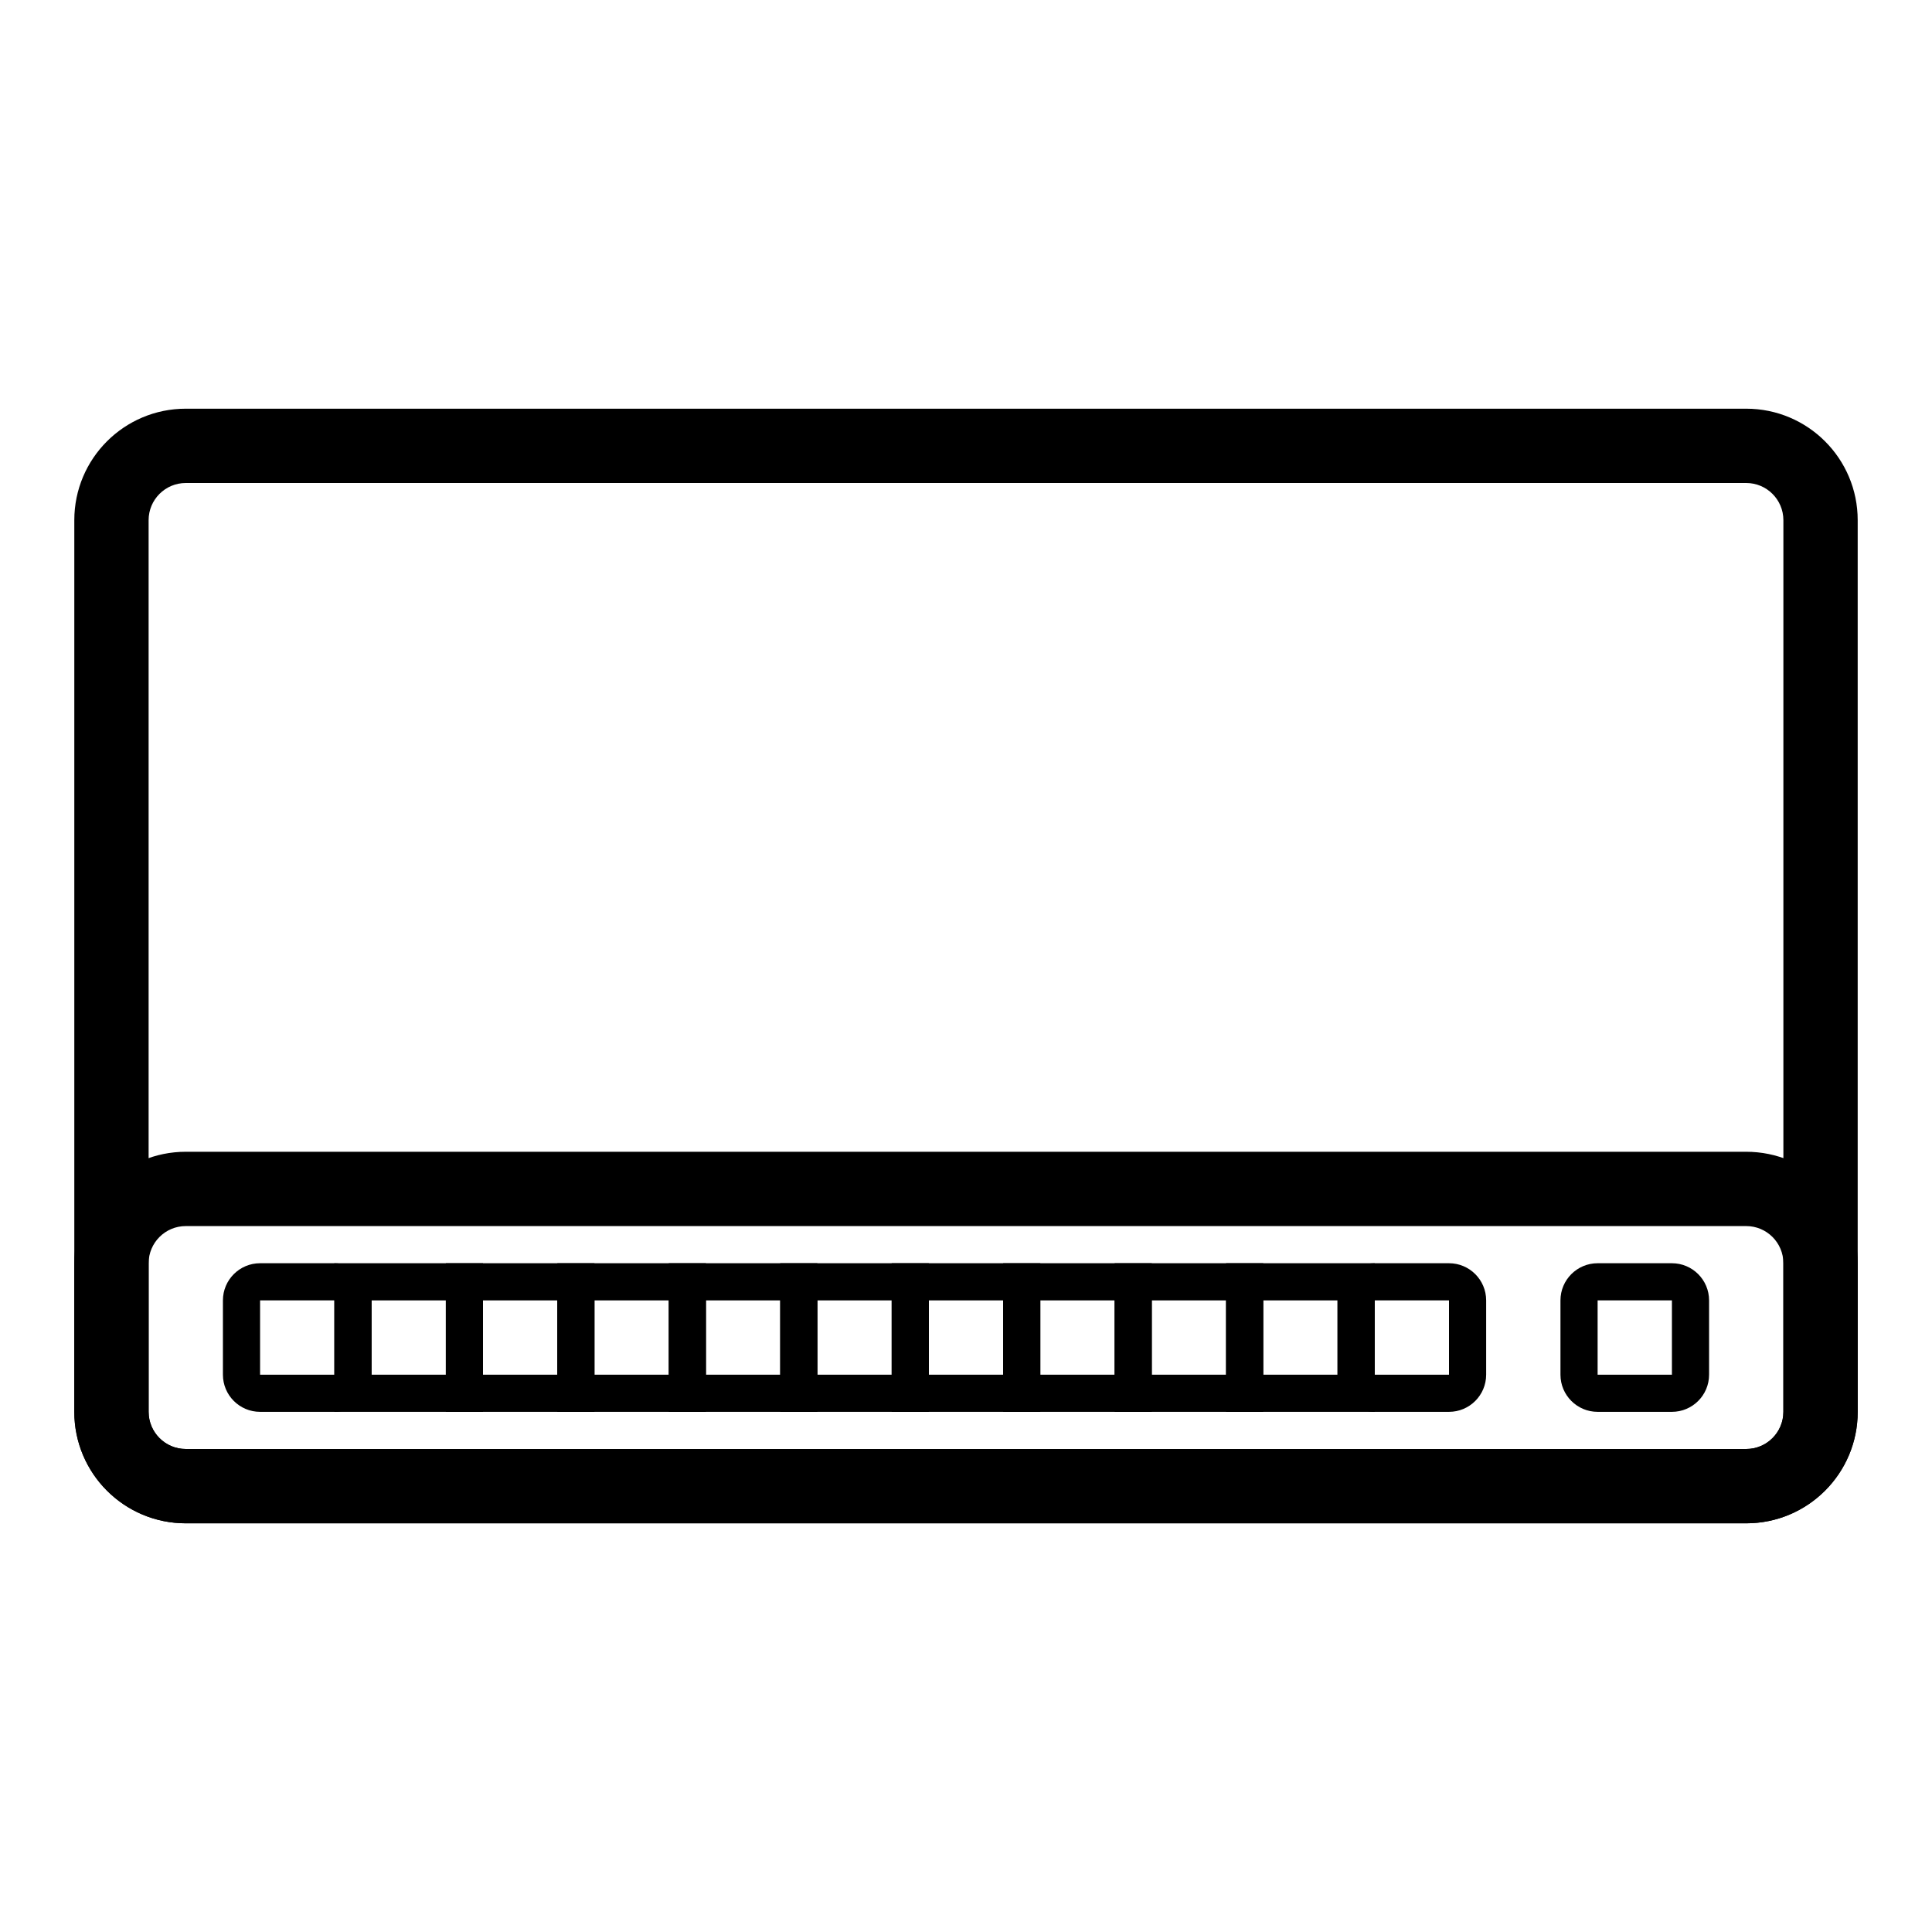
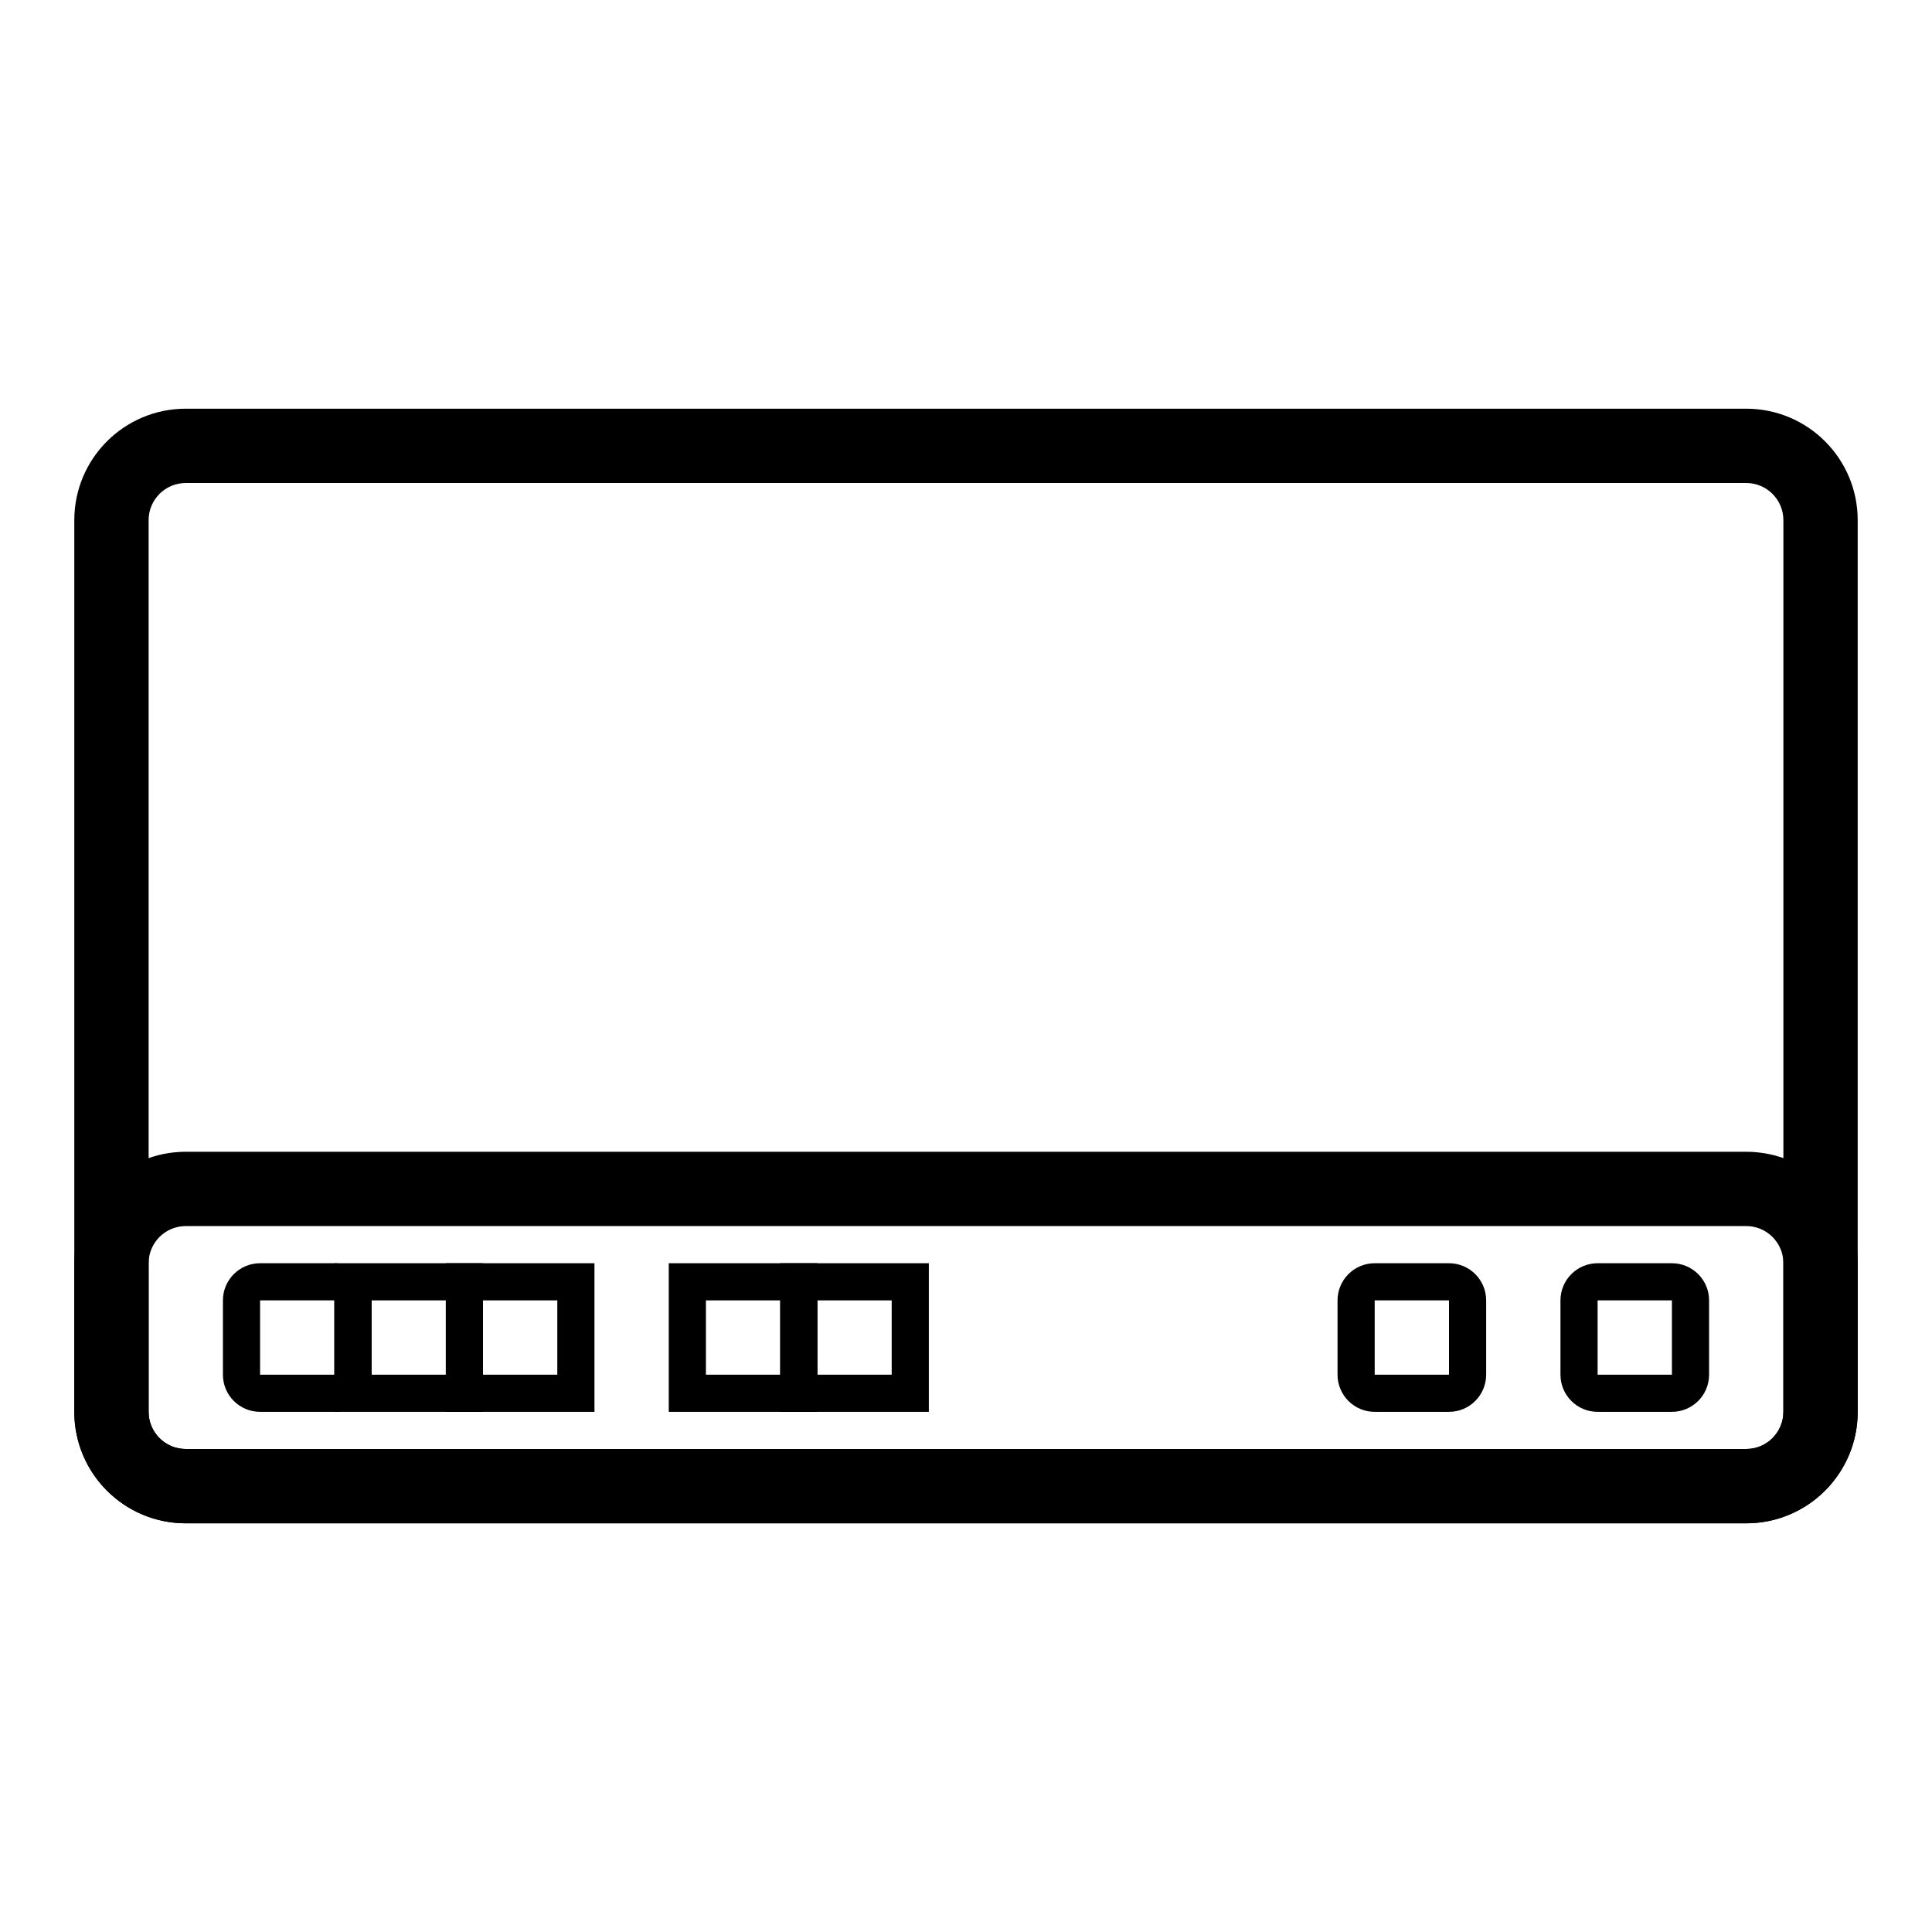
<svg xmlns="http://www.w3.org/2000/svg" width="52" height="52" viewBox="0 0 52 52" fill="none">
  <path fill-rule="evenodd" clip-rule="evenodd" d="M47 13H5C4.448 13 4 13.448 4 14V38C4 38.552 4.448 39 5 39H47C47.552 39 48 38.552 48 38V14C48 13.448 47.552 13 47 13ZM5 11C3.343 11 2 12.343 2 14V38C2 39.657 3.343 41 5 41H47C48.657 41 50 39.657 50 38V14C50 12.343 48.657 11 47 11H5Z" fill="black" />
  <path fill-rule="evenodd" clip-rule="evenodd" d="M47 33H5C4.448 33 4 33.448 4 34V38C4 38.552 4.448 39 5 39H47C47.552 39 48 38.552 48 38V34C48 33.448 47.552 33 47 33ZM5 31C3.343 31 2 32.343 2 34V38C2 39.657 3.343 41 5 41H47C48.657 41 50 39.657 50 38V34C50 32.343 48.657 31 47 31H5Z" fill="black" />
  <path fill-rule="evenodd" clip-rule="evenodd" d="M45 35H43V37H45V35ZM43 34C42.448 34 42 34.448 42 35V37C42 37.552 42.448 38 43 38H45C45.552 38 46 37.552 46 37V35C46 34.448 45.552 34 45 34H43Z" fill="black" />
  <path fill-rule="evenodd" clip-rule="evenodd" d="M9 35H7V37H9V35ZM7 34C6.448 34 6 34.448 6 35V37C6 37.552 6.448 38 7 38H9C9.552 38 10 37.552 10 37V35C10 34.448 9.552 34 9 34H7Z" fill="black" />
  <path fill-rule="evenodd" clip-rule="evenodd" d="M12 35H10V37H12V35ZM9 34V38H13V34H9Z" fill="black" />
  <path fill-rule="evenodd" clip-rule="evenodd" d="M15 35H13V37H15V35ZM12 34V38H16V34H12Z" fill="black" />
-   <path fill-rule="evenodd" clip-rule="evenodd" d="M18 35H16V37H18V35ZM15 34V38H19V34H15Z" fill="black" />
  <path fill-rule="evenodd" clip-rule="evenodd" d="M21 35H19V37H21V35ZM18 34V38H22V34H18Z" fill="black" />
  <path fill-rule="evenodd" clip-rule="evenodd" d="M24 35H22V37H24V35ZM21 34V38H25V34H21Z" fill="black" />
-   <path fill-rule="evenodd" clip-rule="evenodd" d="M27 35H25V37H27V35ZM24 34V38H28V34H24Z" fill="black" />
-   <path fill-rule="evenodd" clip-rule="evenodd" d="M30 35H28V37H30V35ZM27 34V38H31V34H27Z" fill="black" />
-   <path fill-rule="evenodd" clip-rule="evenodd" d="M33 35H31V37H33V35ZM30 34V38H34V34H30Z" fill="black" />
-   <path fill-rule="evenodd" clip-rule="evenodd" d="M36 35H34V37H36V35ZM33 34V38H37V34H33Z" fill="black" />
  <path fill-rule="evenodd" clip-rule="evenodd" d="M39 35H37V37H39V35ZM37 34C36.448 34 36 34.448 36 35V37C36 37.552 36.448 38 37 38H39C39.552 38 40 37.552 40 37V35C40 34.448 39.552 34 39 34H37Z" fill="black" />
</svg>